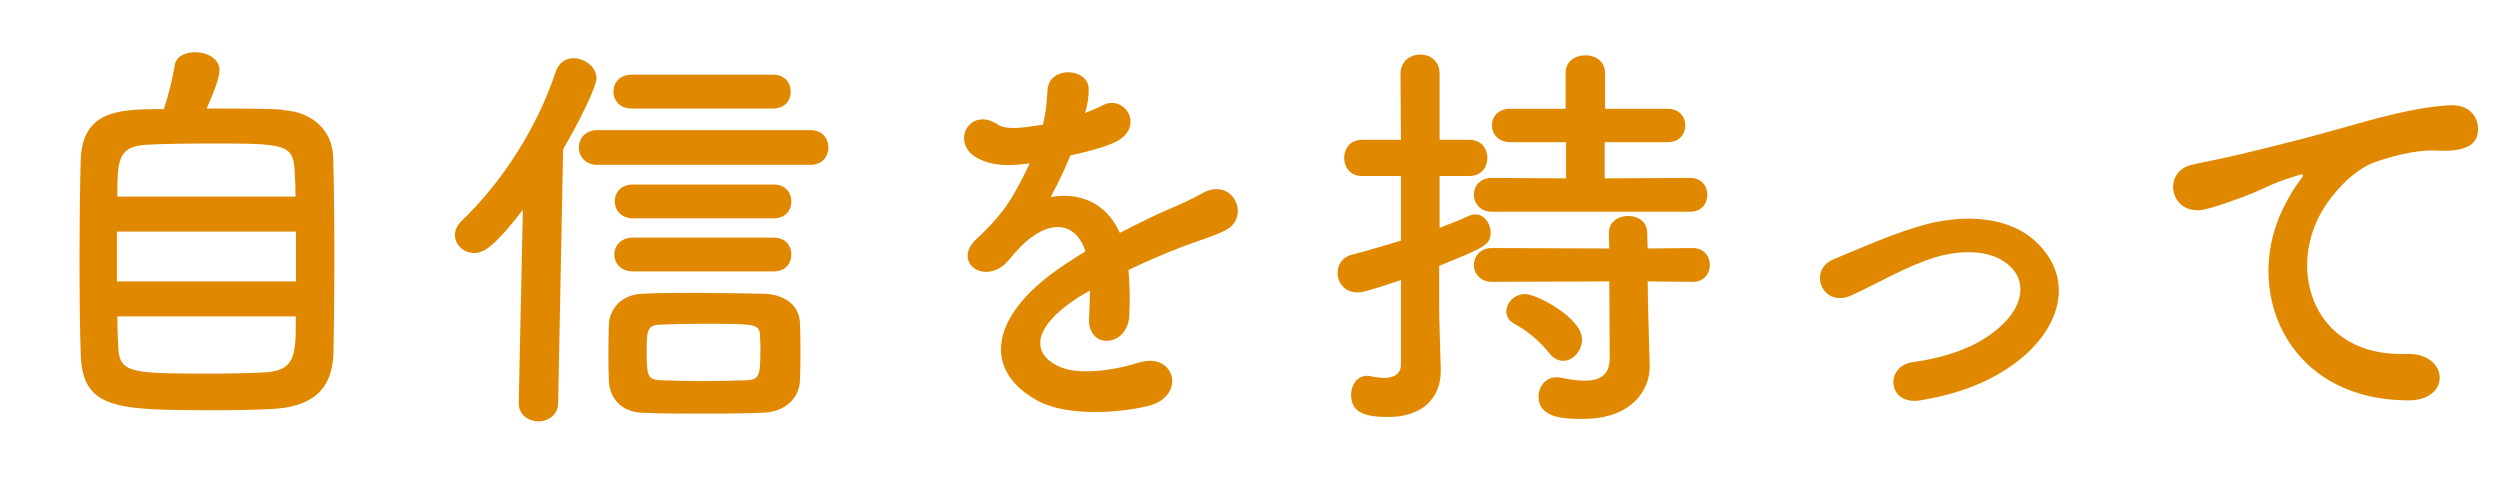
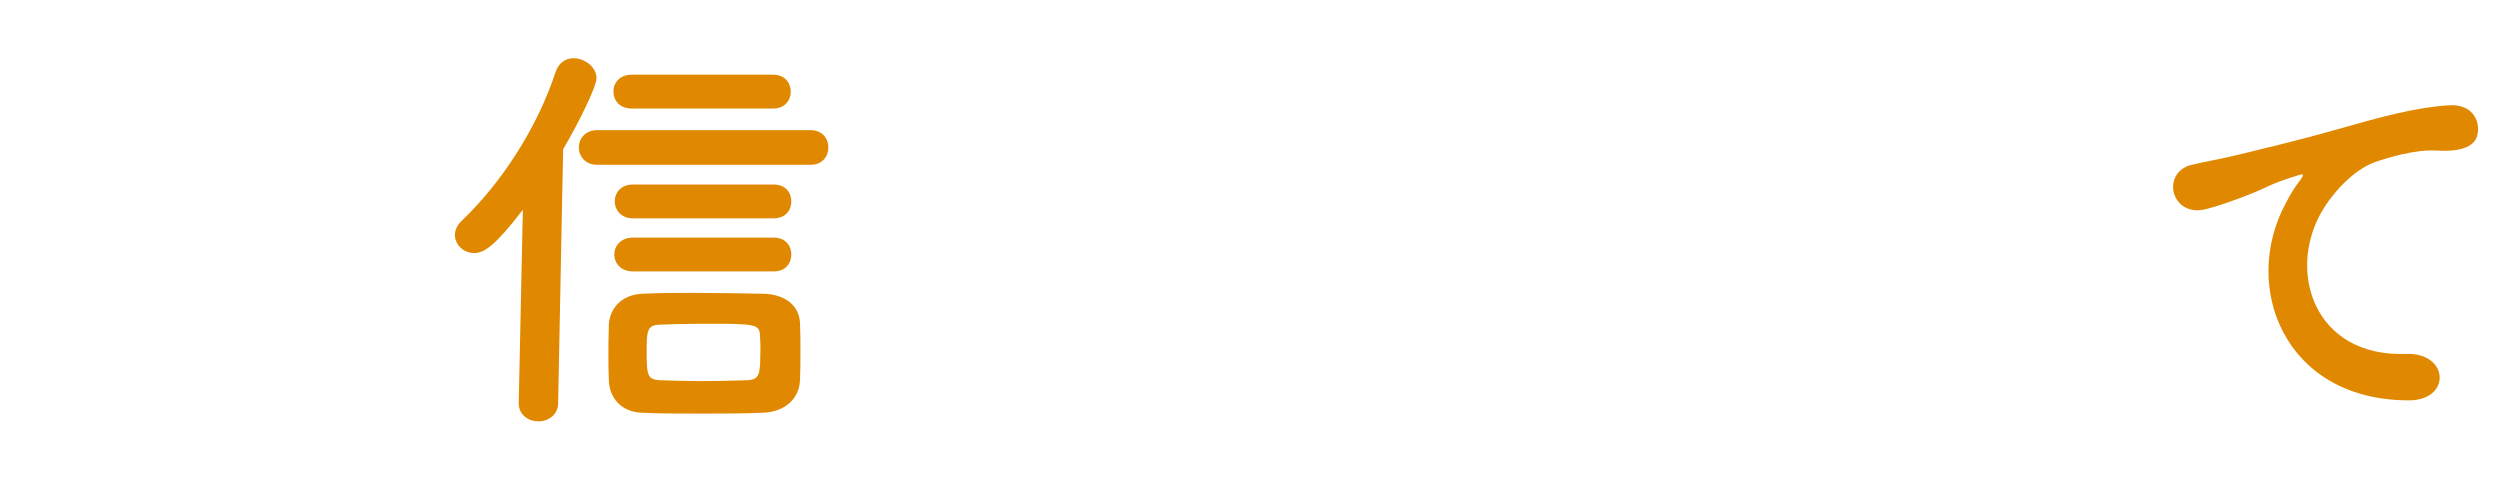
<svg xmlns="http://www.w3.org/2000/svg" id="_レイヤー_1" data-name="レイヤー 1" viewBox="0 0 170.03 32.45">
  <defs>
    <style>
      .cls-1 {
        fill: #e08900;
      }
    </style>
  </defs>
-   <path class="cls-1" d="M19.24,7.49c1.96.11,3.36,1.34,3.42,3.19.06,1.79.08,4.62.08,7.34,0,2.32-.03,4.59-.06,5.99-.08,2.6-1.57,3.7-4.28,3.81-1.09.06-2.46.08-3.84.08-6.69,0-8.96-.06-9.07-3.84-.06-1.68-.08-4.06-.08-6.47s.03-4.9.08-6.75c.14-3.39,2.69-3.42,5.66-3.42.34-1.04.62-2.24.73-2.97.08-.62.73-.9,1.4-.9.78,0,1.65.42,1.65,1.23,0,.48-.36,1.43-.87,2.6,2.02,0,4.09,0,5.18.08ZM20.13,15.75H7.95v3.39h12.18v-3.39ZM20.1,13.37c0-.64-.03-1.23-.06-1.71-.08-1.9-.7-1.9-5.85-1.9-1.65,0-3.25.03-4.14.08-1.99.11-2.07.92-2.07,3.53h12.12ZM7.98,21.52c0,.76.03,1.46.06,1.99.06,1.85.73,1.9,6.22,1.9,1.37,0,2.77-.03,3.7-.08,2.16-.11,2.16-1.2,2.16-3.81H7.98Z" />
  <path class="cls-1" d="M35.28,27.4l.28-13.13c-1.88,2.44-2.63,2.94-3.3,2.94-.73,0-1.32-.56-1.32-1.23,0-.31.14-.67.48-.98,2.66-2.55,5.1-6.24,6.38-10.14.22-.62.7-.9,1.2-.9.76,0,1.57.59,1.57,1.37,0,.53-1.12,2.86-2.27,4.82l-.34,17.25c0,.84-.7,1.26-1.34,1.26s-1.34-.42-1.34-1.23v-.03ZM40.63,11.21c-.84,0-1.26-.59-1.26-1.18s.42-1.18,1.26-1.18h14.48c.84,0,1.23.59,1.23,1.18s-.39,1.18-1.23,1.18h-14.48ZM51.91,28.07c-1.43.06-2.88.06-4.26.06s-2.74,0-4.03-.06c-1.34-.06-2.18-.98-2.21-2.21-.03-.62-.03-1.15-.03-1.68,0-.7,0-1.37.03-2.07.03-1.06.81-2.07,2.27-2.13,1.15-.06,2.32-.06,3.5-.06,1.62,0,3.25.03,4.79.06,1.2.03,2.38.64,2.44,1.99.03.64.03,1.29.03,1.96s0,1.29-.03,1.9c-.03,1.26-1.01,2.18-2.49,2.24ZM42.95,7.38c-.81,0-1.23-.56-1.23-1.15s.42-1.15,1.23-1.15h9.63c.81,0,1.2.56,1.2,1.15s-.39,1.15-1.2,1.15h-9.63ZM43.04,18.46c-.84,0-1.26-.59-1.26-1.15s.42-1.15,1.26-1.15h9.58c.81,0,1.2.56,1.2,1.15s-.39,1.15-1.2,1.15h-9.58ZM43.04,14.85c-.81,0-1.23-.59-1.23-1.15,0-.59.42-1.15,1.23-1.15h9.58c.81,0,1.2.56,1.2,1.15s-.39,1.15-1.2,1.15h-9.58ZM51.72,24.01c0-.36,0-.76-.03-1.15-.03-.84-.25-.84-3.98-.84-1.01,0-1.99.03-2.83.06-.87.03-.9.42-.9,1.85,0,1.6.06,1.88.9,1.93.95.03,1.9.06,2.91.06s2.02-.03,3.05-.06c.78-.06.87-.34.87-1.85Z" />
-   <path class="cls-1" d="M73.72,7.71c.45-.17.87-.34,1.18-.5,1.54-.92,3.05,1.4.98,2.44-.7.34-1.9.67-3.08.92-.36.9-.84,1.9-1.34,2.83,1.93-.34,3.78.36,4.7,2.44,1.15-.59,2.32-1.18,3.42-1.65.67-.28,1.43-.62,2.18-1.04,2.1-1.18,3.36,1.62,1.57,2.52-.9.45-1.54.59-3.02,1.15-1.18.45-2.44,1.01-3.56,1.54.08.92.11,2.07.06,3.08-.06,1.12-.78,1.71-1.48,1.74-.7.03-1.34-.5-1.26-1.6.03-.59.06-1.23.06-1.82-.25.14-.5.28-.73.42-3.47,2.24-3.05,3.92-1.48,4.7,1.48.76,4.23.2,5.54-.22,2.46-.76,3.25,2.27.67,2.94-1.65.42-5.46.84-7.64-.39-3.78-2.13-3.11-5.91,1.96-9.24.39-.25.84-.56,1.37-.87-.76-2.35-2.91-2.07-4.73.03-.03.03-.08.08-.11.11-.25.31-.45.56-.64.73-1.54,1.37-3.58-.22-1.9-1.74.73-.67,1.68-1.68,2.27-2.63.48-.78.92-1.62,1.32-2.49-1.51.22-2.58.14-3.47-.31-2.02-1.01-.64-3.64,1.32-2.32.53.36,1.65.22,2.63.06.11-.03.28-.03.42-.06.2-.81.25-1.37.31-2.35.11-1.68,2.74-1.51,2.8-.14.03.56-.08,1.09-.22,1.62l-.06.11Z" />
-   <path class="cls-1" d="M95.28,19.05c-2.3.78-2.72.84-2.94.84-.9,0-1.37-.67-1.37-1.34,0-.53.31-1.06.98-1.23,1.09-.28,2.21-.62,3.33-.95v-4.4h-2.66c-.81,0-1.2-.62-1.2-1.23s.39-1.23,1.2-1.23h2.66l-.03-4.48c0-.87.67-1.32,1.34-1.32s1.32.42,1.32,1.32v4.48h2.02c.84,0,1.23.62,1.23,1.23s-.39,1.23-1.23,1.23h-2.02v3.53c.73-.28,1.43-.56,2.04-.84.14-.06.28-.08.39-.08.59,0,1.04.59,1.04,1.23,0,.84-.39,1.01-3.5,2.27v3.05c0,.45.08,3,.11,3.98v.11c0,1.76-1.15,3.14-3.58,3.14-1.48,0-2.52-.25-2.52-1.51,0-.64.39-1.29,1.09-1.29.08,0,.17,0,.25.03.25.06.59.11.9.11.59,0,1.15-.2,1.15-.92v-5.71ZM101.47,14.4c-.81,0-1.23-.59-1.23-1.15,0-.59.42-1.15,1.23-1.15l5.04.03v-2.46h-3.78c-.84,0-1.26-.56-1.26-1.15s.42-1.12,1.26-1.12h3.75v-2.44c0-.81.67-1.2,1.34-1.2s1.34.39,1.34,1.2v2.44h4.26c.81,0,1.2.56,1.2,1.12,0,.59-.39,1.15-1.2,1.15h-4.28v2.46l5.8-.03c.78,0,1.18.56,1.18,1.15s-.39,1.15-1.18,1.15h-13.47ZM112.06,19.14l.03,1.82.11,3.92v.08c0,1.54-1.2,3.53-4.54,3.53-1.12,0-3.02,0-3.02-1.51,0-.67.45-1.32,1.23-1.32.08,0,.17,0,.28.03.56.11,1.12.2,1.62.2.98,0,1.71-.34,1.71-1.51l-.03-5.24-7.98.03c-.81,0-1.23-.59-1.23-1.15s.42-1.15,1.23-1.15l7.98.03-.03-1.06c0-.76.64-1.15,1.32-1.15s1.29.39,1.29,1.15l.03,1.06,3.05-.03c.78,0,1.18.56,1.18,1.15s-.39,1.15-1.18,1.15l-3.05-.03ZM105.36,24.01c-.76-.98-1.74-1.65-2.32-1.96-.42-.22-.59-.53-.59-.87,0-.59.53-1.18,1.29-1.18s3.86,1.62,3.86,3.08c0,.78-.62,1.46-1.29,1.46-.34,0-.67-.17-.95-.53Z" />
-   <path class="cls-1" d="M130.59,27.23c-2.21.36-2.44-2.32-.5-2.6,2.55-.36,4.48-1.12,5.88-2.35,1.68-1.48,1.76-3.02.92-3.98-1.2-1.37-3.42-1.34-5.24-.81-2.02.62-3.84,1.74-5.74,2.6-1.93.9-3.02-1.71-1.2-2.46,1.79-.73,4.23-1.85,6.44-2.41,2.35-.59,5.57-.62,7.53,1.43,2.35,2.44,1.4,5.54-1.15,7.67-1.68,1.4-3.89,2.41-6.94,2.91Z" />
  <path class="cls-1" d="M155.46,13.82c.28-.53.53-.98.9-1.46.45-.59.31-.56-.22-.39-2.1.67-1.62.67-3.53,1.4-.9.34-1.68.62-2.52.84-2.46.67-3.19-2.55-.95-3.02.59-.14,2.21-.45,3.11-.67,1.37-.34,3.81-.9,6.66-1.71,2.88-.81,5.18-1.48,7.64-1.65,1.74-.11,2.21,1.26,1.9,2.16-.17.48-.78,1.04-2.74.92-1.43-.08-3.22.45-4.17.78-1.57.56-2.97,2.24-3.58,3.28-2.46,4.12-.59,10,5.68,9.77,2.94-.11,3.11,3.19.14,3.16-8.46-.03-11.37-7.78-8.32-13.41Z" />
</svg>